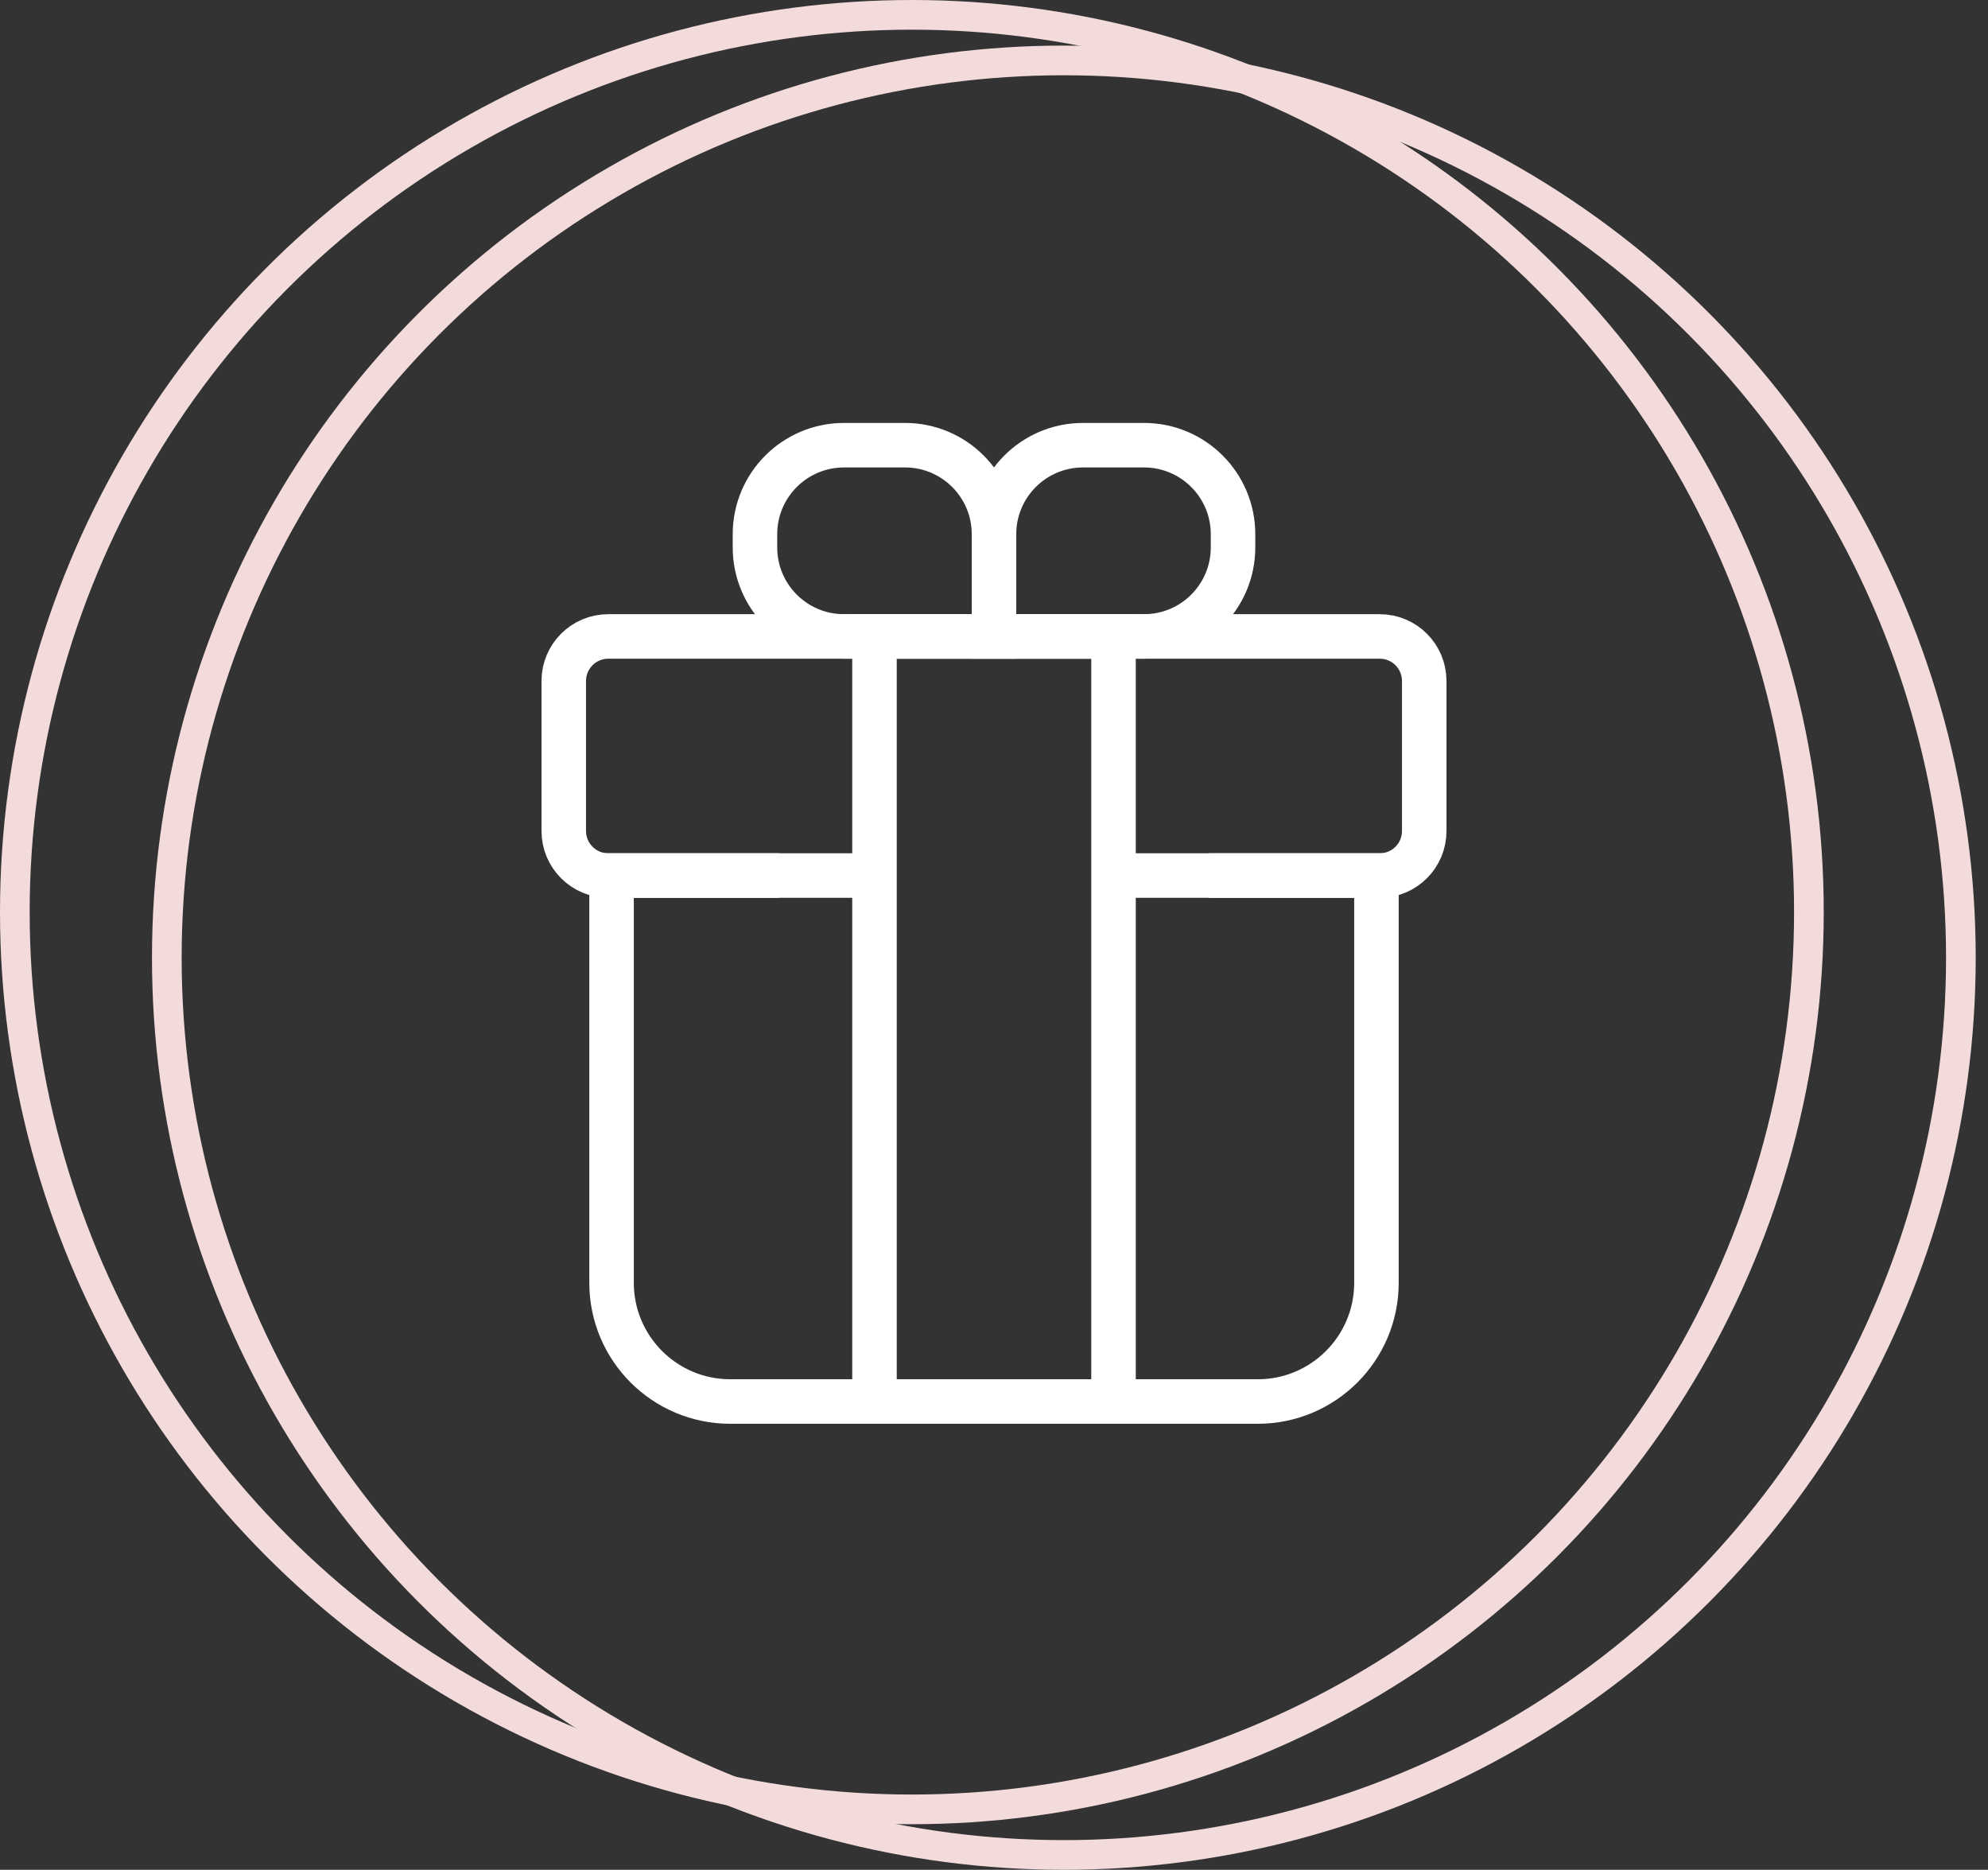
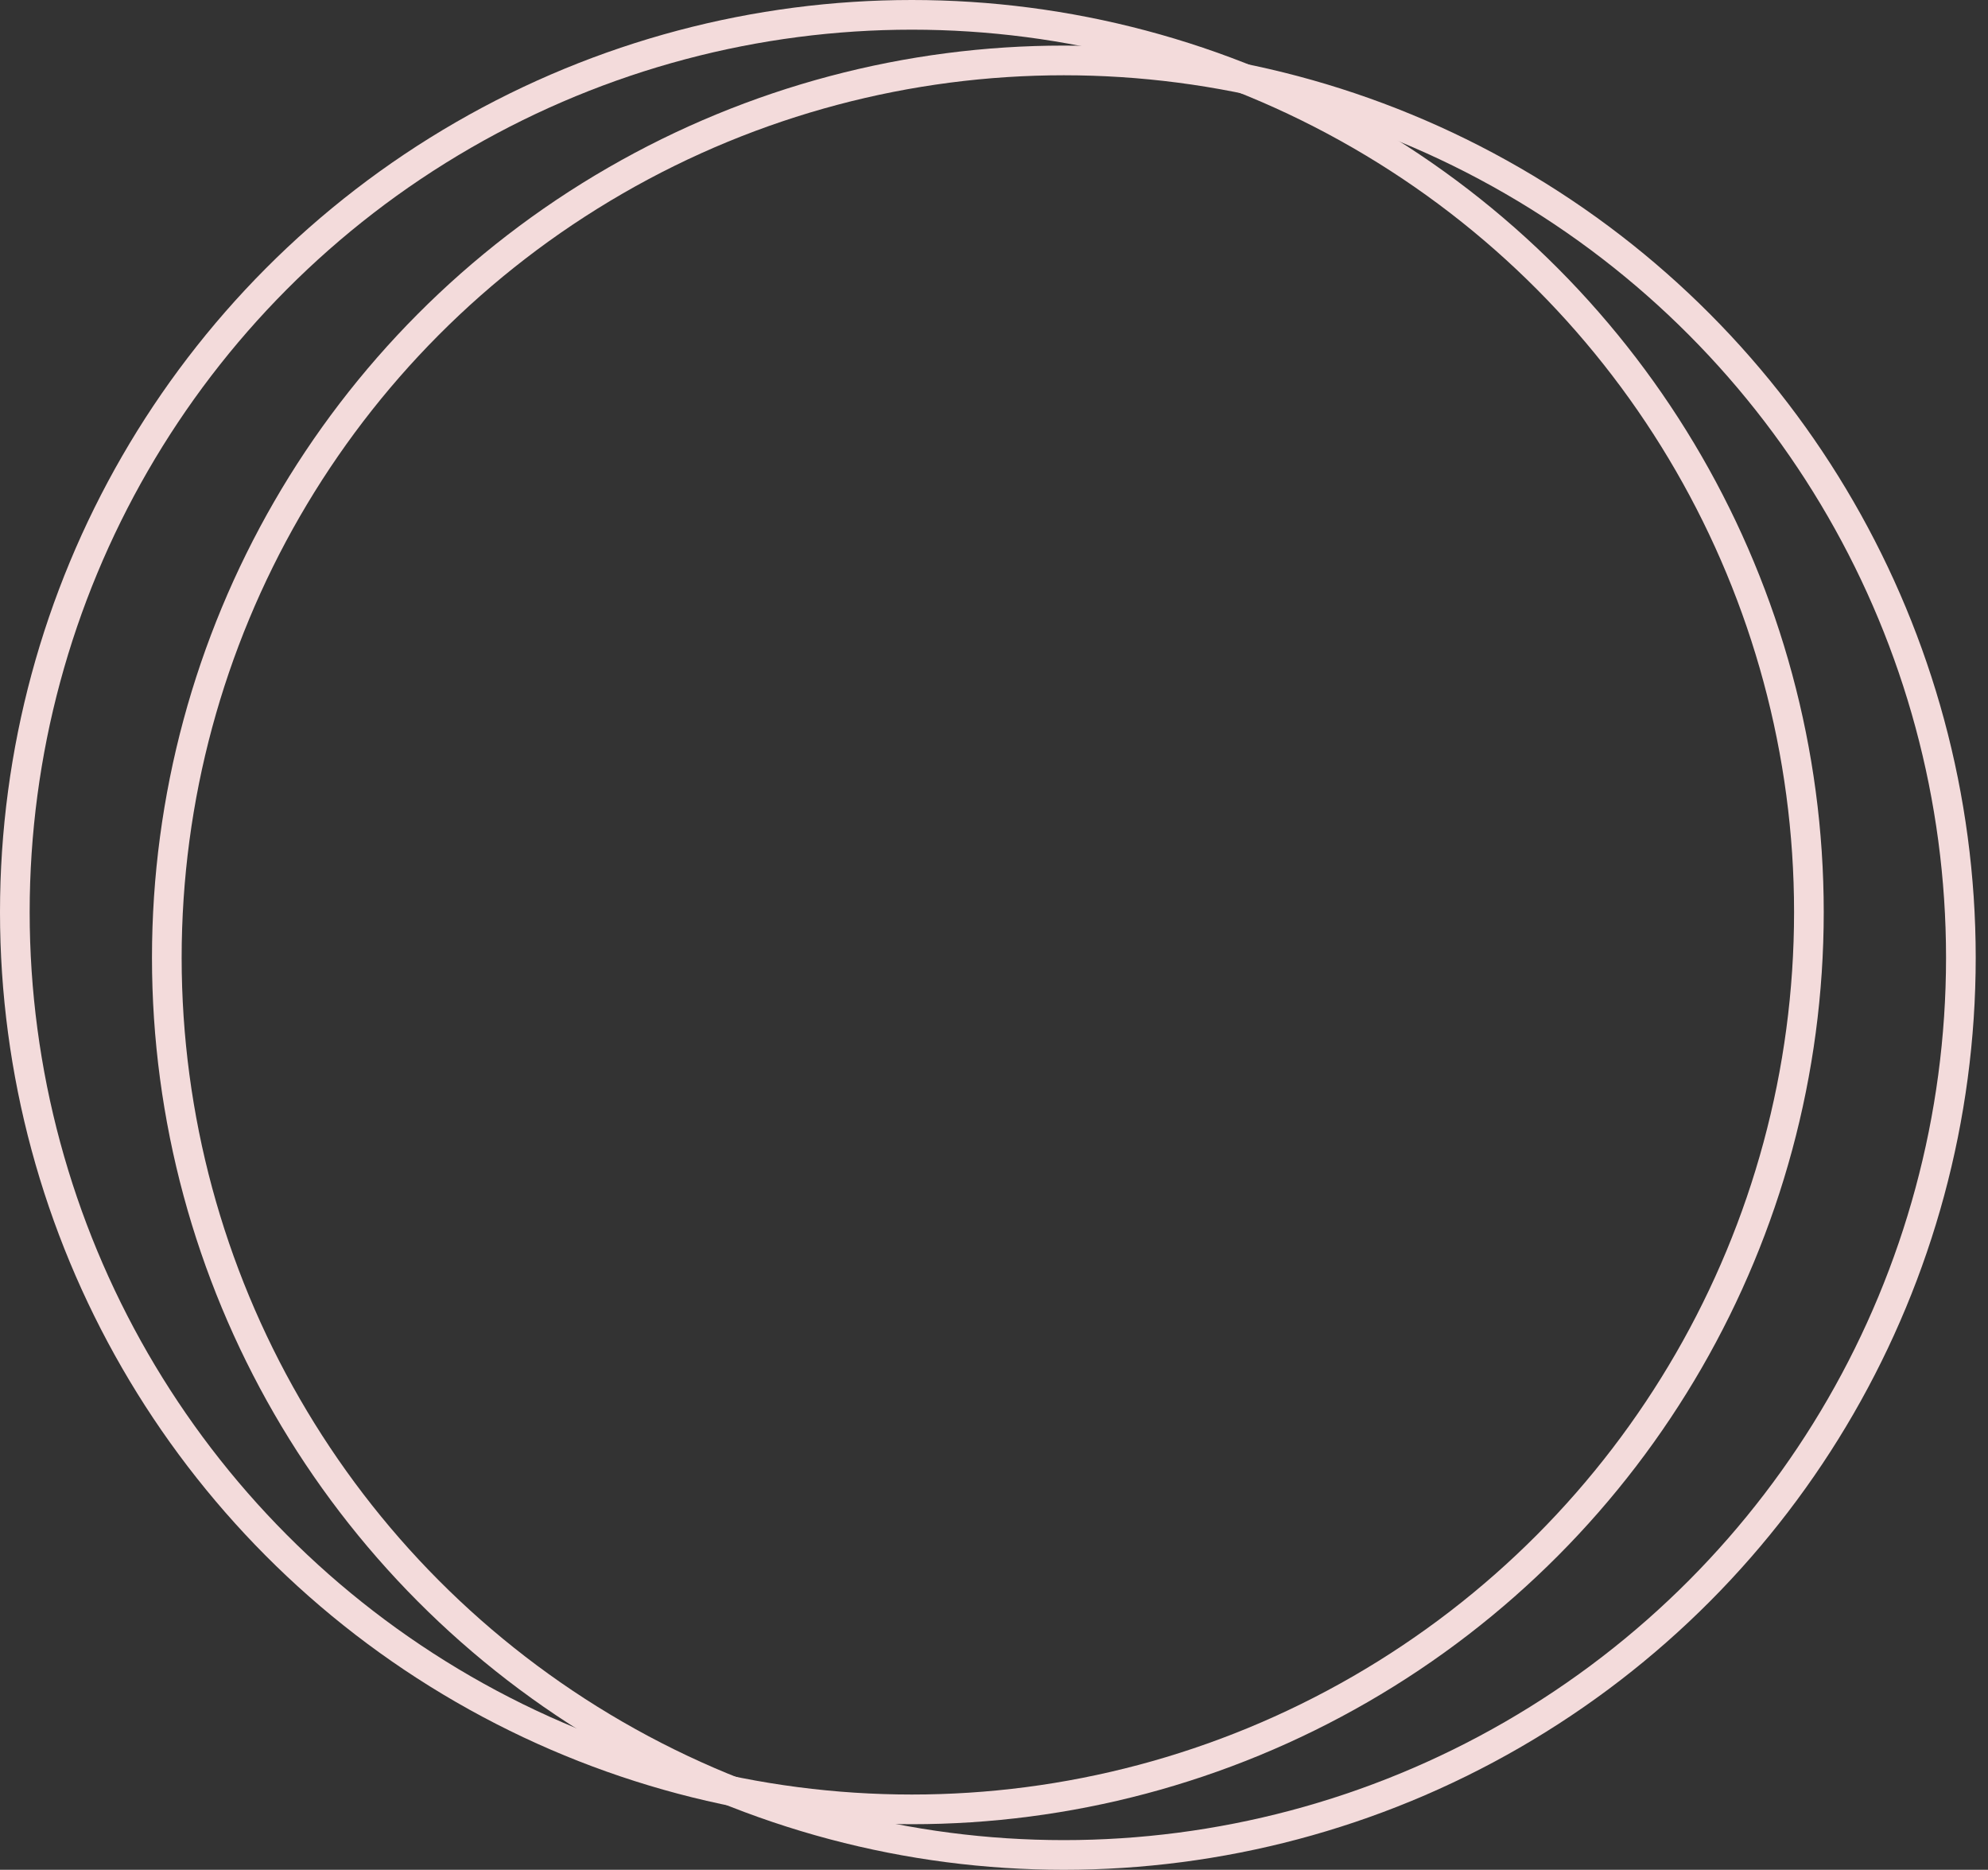
<svg xmlns="http://www.w3.org/2000/svg" width="67" height="63" viewBox="0 0 67 63" fill="none">
  <rect x="0" y="0" width="67" height="63" fill="#333333" stroke="none" />
  <circle cx="30.732" cy="30.732" r="30.232" stroke="#F3DBDB" />
  <circle cx="35.854" cy="32.268" r="30.232" stroke="#F3DBDB" />
-   <path d="M37.528 29.5H46.389V43.222C46.389 45.431 44.598 47.222 42.389 47.222H24.611C22.402 47.222 20.611 45.431 20.611 43.222V29.5H29.472" stroke="white" stroke-width="1.5" />
-   <path d="M40.75 29.5H46.5C47.328 29.5 48 28.828 48 28V22.944C48 22.116 47.328 21.444 46.5 21.444H20.5C19.672 21.444 19 22.116 19 22.944V28C19 28.828 19.672 29.5 20.5 29.5H26.25" stroke="white" stroke-width="1.5" />
-   <path d="M33.5 18C33.5 16.343 34.843 15 36.5 15H38.556C40.212 15 41.556 16.343 41.556 18V18.444C41.556 20.101 40.212 21.444 38.556 21.444H33.5V18Z" stroke="white" stroke-width="1.5" />
-   <path d="M33.5 18C33.5 16.343 32.157 15 30.5 15H28.444C26.788 15 25.444 16.343 25.444 18V18.444C25.444 20.101 26.788 21.444 28.444 21.444H33.5V18Z" stroke="white" stroke-width="1.5" />
-   <path d="M37.528 21.444L37.528 47.222L29.472 47.222L29.472 21.444L37.528 21.444Z" stroke="white" stroke-width="1.5" />
</svg>